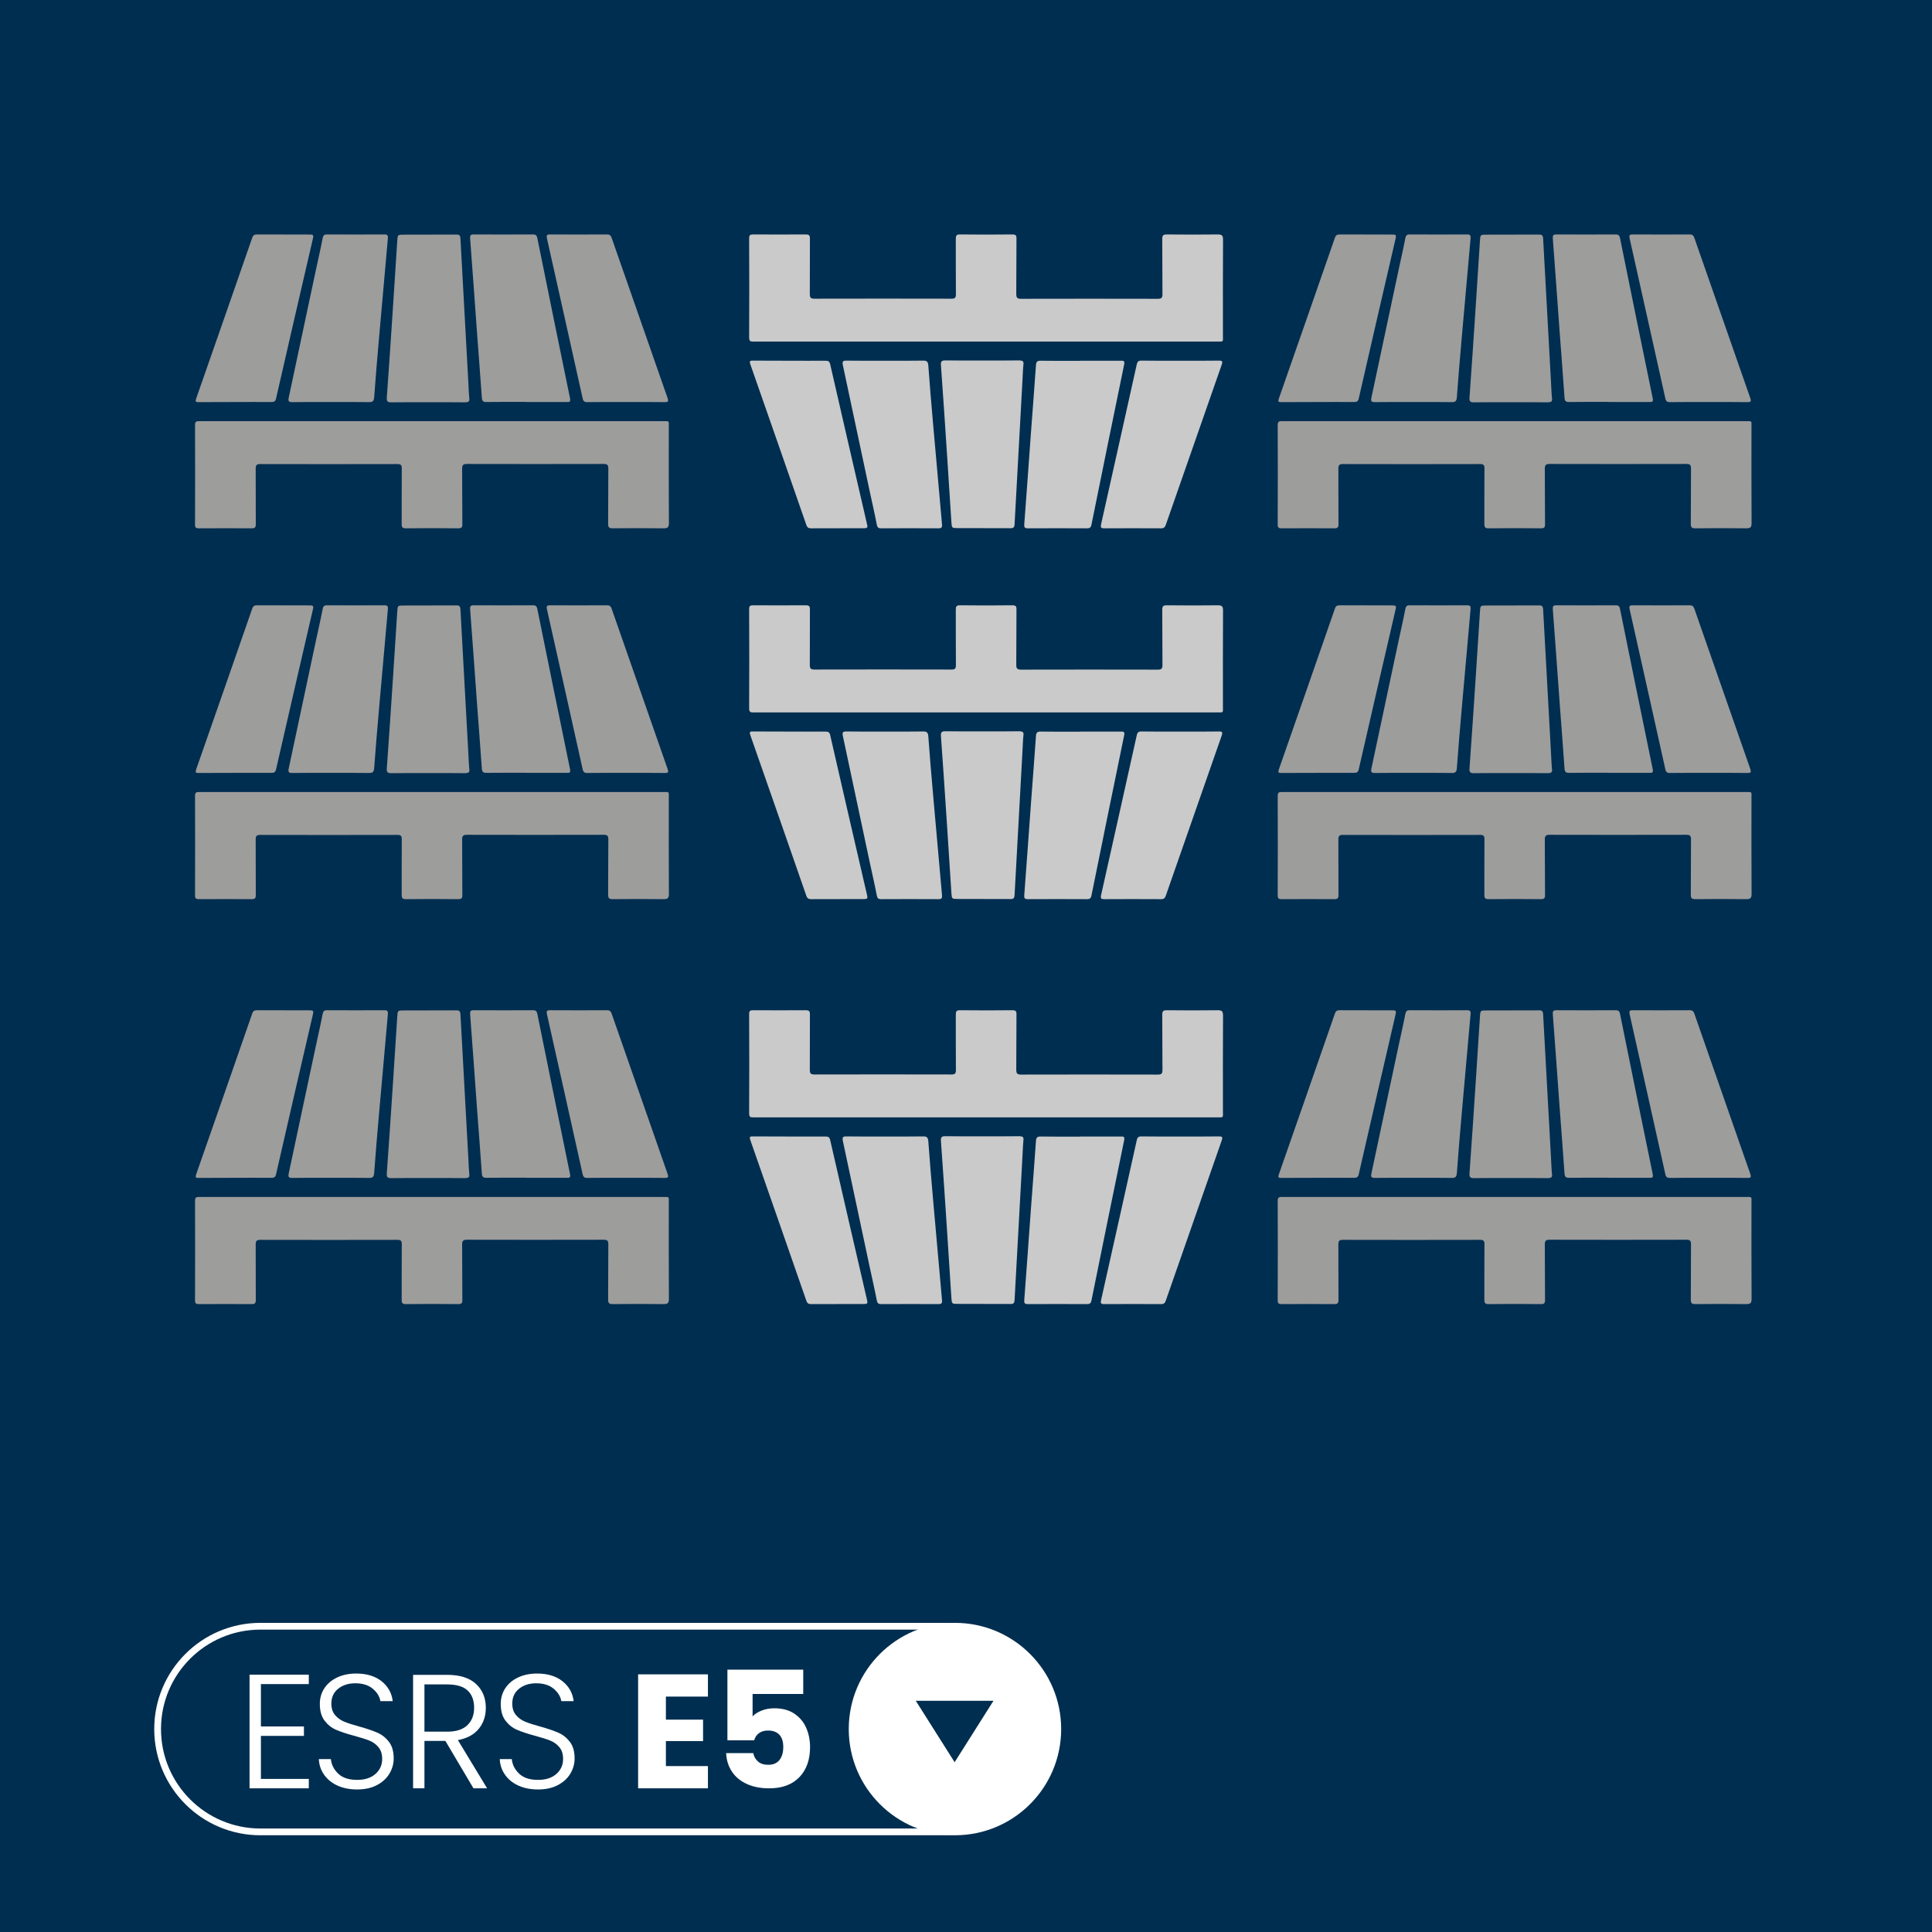
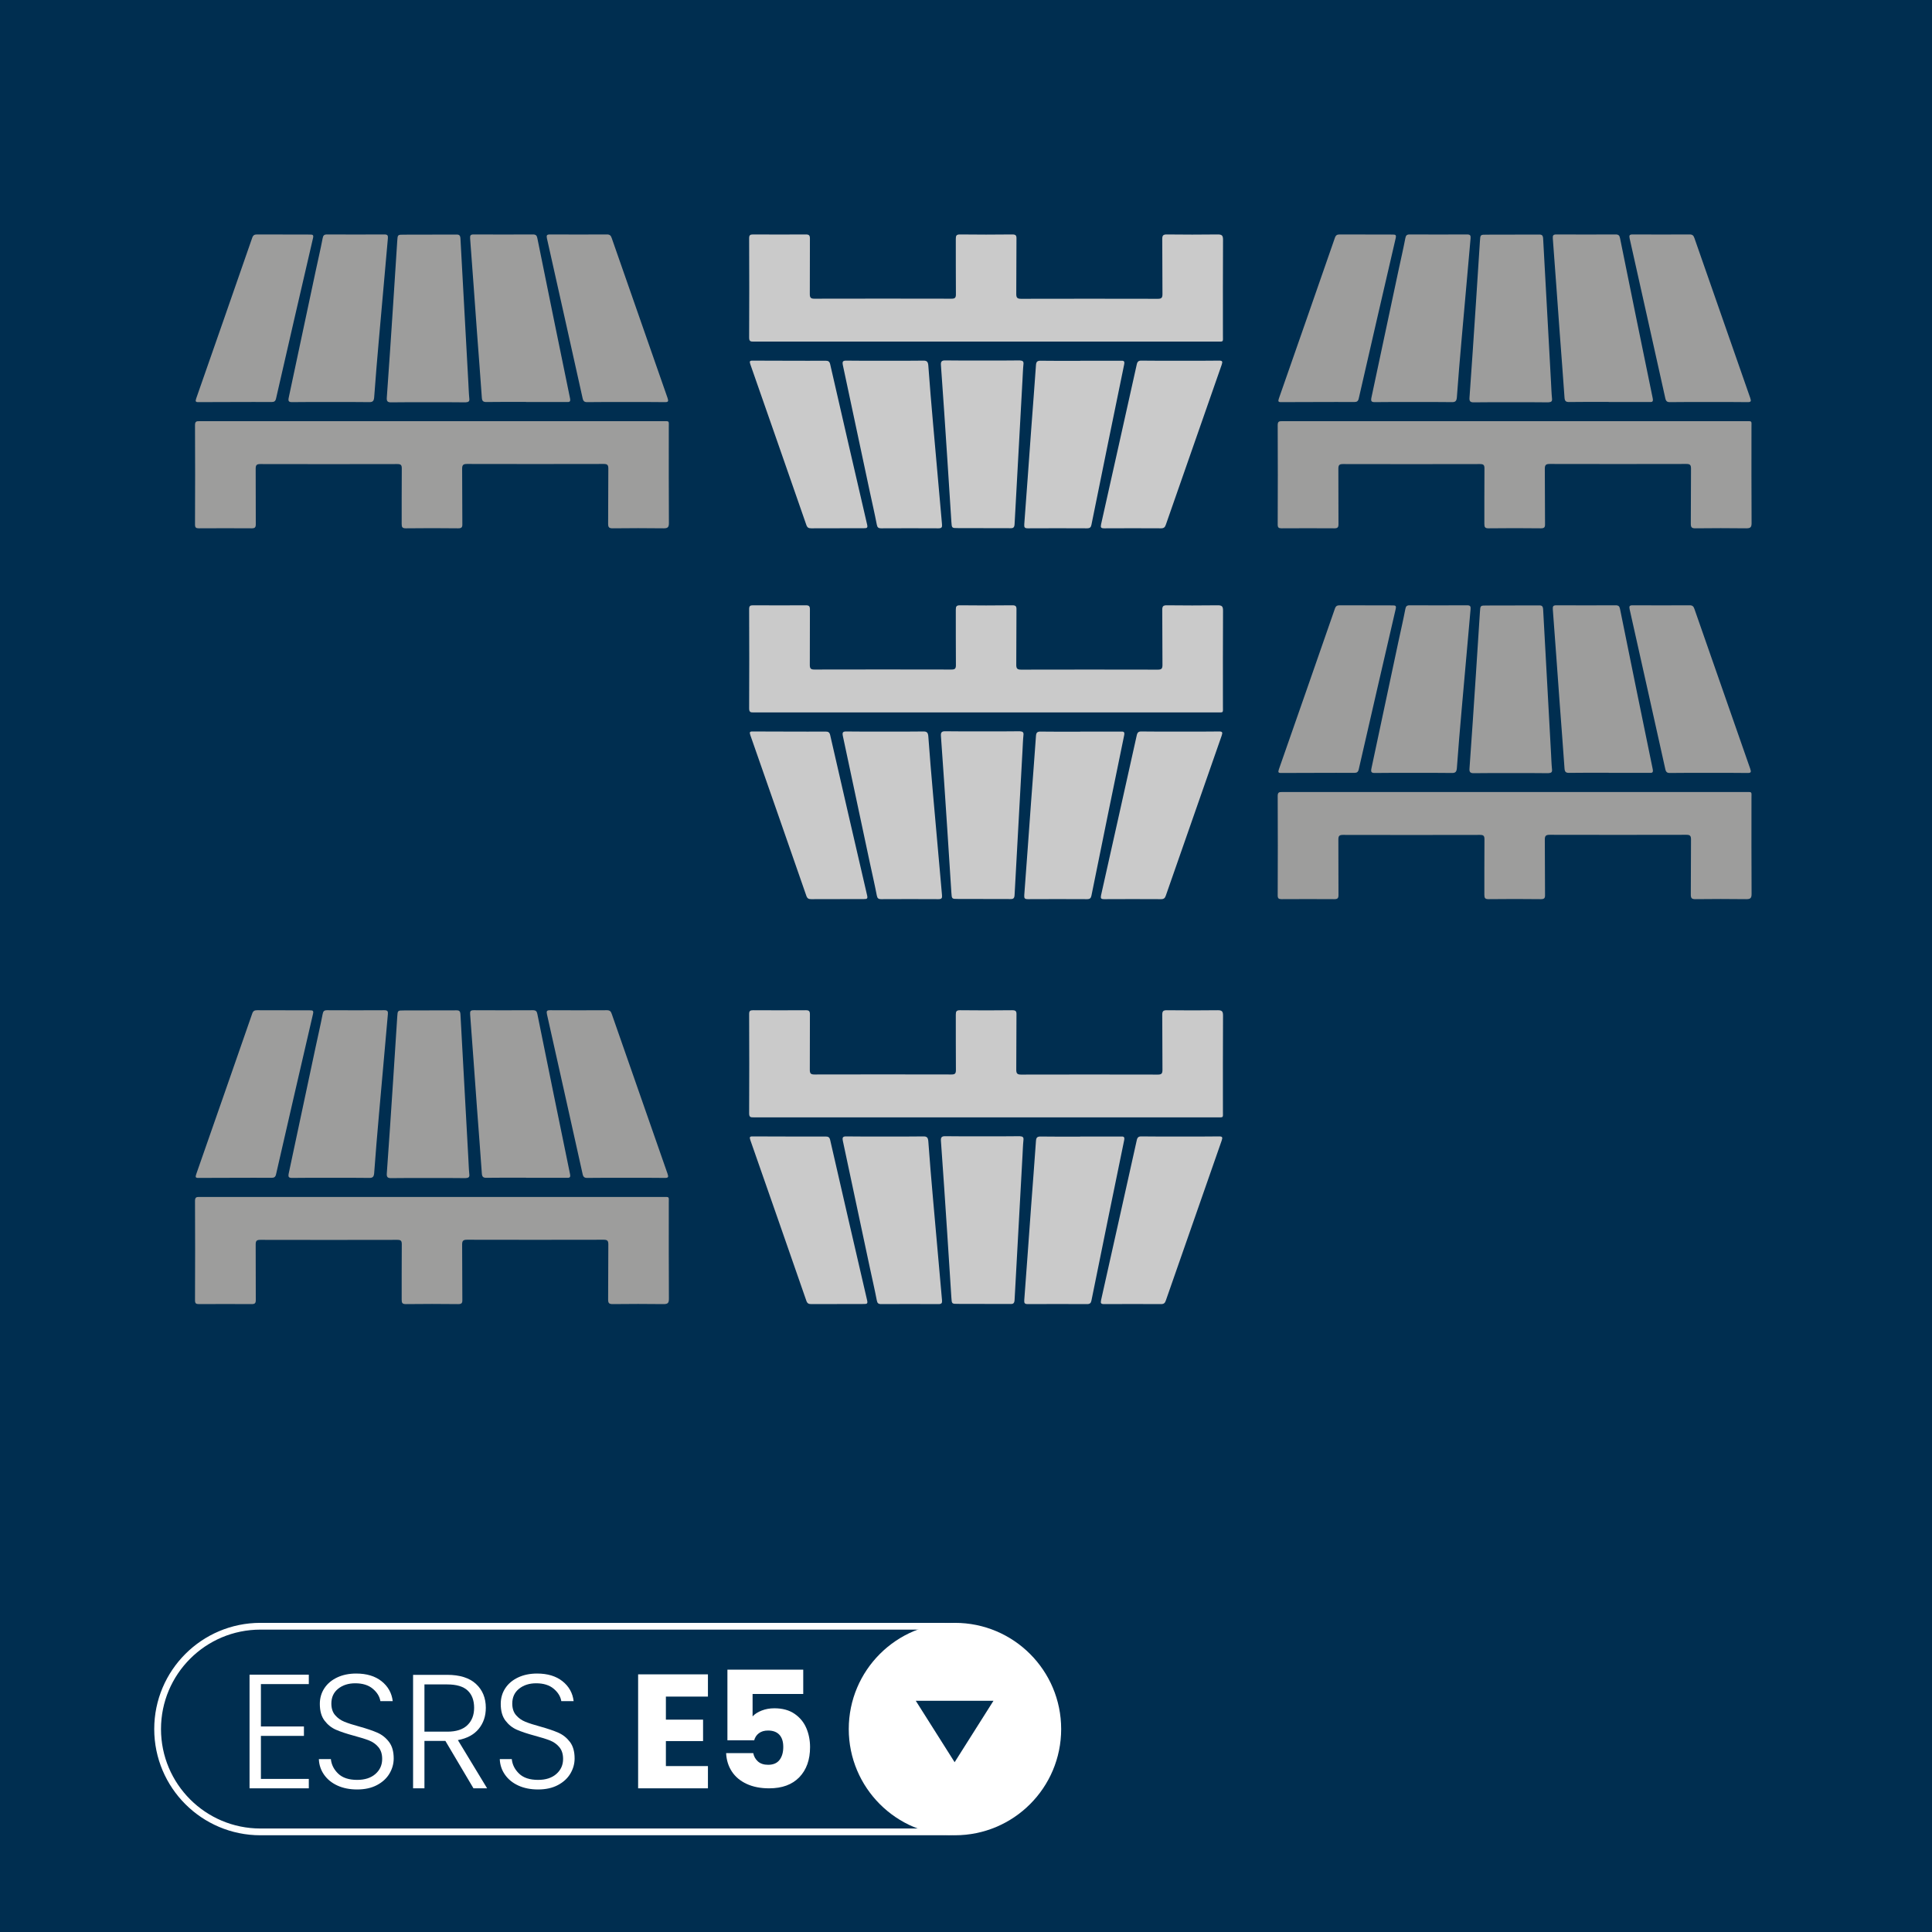
<svg xmlns="http://www.w3.org/2000/svg" id="Ebene_1" version="1.1" viewBox="0 0 1428 1428.001">
  <rect x="0" y="0" width="1428" height="1428.001" fill="#808080" stroke="none" />
  <defs>
    <style>
      .st0 {
        isolation: isolate;
      }

      .st1 {
        fill: none;
        stroke: #fff;
        stroke-width: 5px;
      }

      .st2 {
        fill: #fff;
      }

      .st3 {
        fill: #002e50;
      }

      .st4 {
        fill: #9d9d9c;
      }

      .st5 {
        fill: #cacaca;
      }
    </style>
  </defs>
  <polygon class="st3" points="1428 1428.001 0 1428.001 0 0 1428 0 1428 1428.001 1428 1428.001" />
  <path class="st4" d="M231.335,176.086c.623-2.57-.233-2.725-2.335-2.725-12.924,0-25.926,0-38.927-.078-1.947,0-2.959.467-3.659,2.491-13.78,39.628-27.561,79.255-41.419,118.805-.7,2.102-.467,2.725,1.869,2.647,9.031-.078,18.062-.078,27.093-.078,8.953,0,17.829-.078,26.782,0,1.868,0,2.803-.545,3.27-2.491,9.031-39.472,18.14-79.022,27.326-118.571M286.689,176.241c.156-2.024-.077-2.958-2.569-2.958-14.091.078-28.261.078-42.352,0-2.18,0-2.881.701-3.27,2.725-1.557,8.097-3.426,16.116-5.138,24.134-6.618,31.22-13.236,62.439-19.931,93.659-.545,2.647-.156,3.503,2.725,3.425,9.342-.156,18.763-.078,28.105-.078,9.498,0,18.996-.078,28.495.078,2.802.078,3.581-.856,3.814-3.581,1.013-14.325,2.258-28.572,3.504-42.898,2.18-24.757,4.36-49.67,6.617-74.506M346.87,294.346c-.389-3.815-.467-7.63-.7-11.523-1.947-35.501-3.893-71.002-5.839-106.504-.156-2.335-.857-3.036-3.114-2.958-12.846.078-25.77.078-38.616.078-4.749,0-4.671,0-4.983,4.671-1.012,15.648-2.024,31.297-3.036,47.024-1.479,22.889-3.036,45.778-4.671,68.589-.234,2.802.467,3.737,3.348,3.659,9.031-.156,18.062-.078,27.093-.078,9.264,0,18.529-.078,27.794.078,2.257-.156,3.036-.701,2.724-3.036M421.299,294.268c-8.175-39.394-16.116-78.866-24.135-118.26-.389-1.947-1.09-2.725-3.27-2.725-14.559.078-29.117.078-43.676,0-2.491,0-2.88.701-2.725,3.036,1.791,23.045,3.348,46.168,5.061,69.212,1.168,16.116,2.491,32.154,3.581,48.27.156,2.491.856,3.425,3.581,3.347,9.732-.155,19.386-.078,29.118-.078v.078h29.818c2.18.078,3.27,0,2.647-2.88M493.391,294.112c-13.78-39.394-27.56-78.788-41.262-118.182-.623-1.869-1.479-2.647-3.504-2.647-14.013.078-28.027.078-42.041,0-2.413,0-2.802.623-2.335,2.88,8.875,39.395,17.595,78.866,26.392,118.26.467,2.102,1.324,2.881,3.581,2.803,9.499-.156,18.997-.078,28.495-.078h0c9.498,0,18.996-.078,28.494.078,2.803.078,3.037-.623,2.18-3.114M494.326,315.833c0-5.06.7-4.515-4.516-4.515H147.798c-2.102,0-3.659-.234-3.659,2.802.156,24.524.078,49.048,0,73.572,0,2.258.701,2.803,2.881,2.803,13.001-.078,26.003-.078,39.004,0,2.414,0,3.037-.701,3.037-3.036-.078-13.702,0-27.327-.078-41.029,0-2.647.701-3.426,3.348-3.426,33.788.078,67.577.078,101.365,0,2.492,0,3.27.623,3.27,3.192-.156,13.703,0,27.327-.078,41.029,0,2.414.467,3.27,3.114,3.27,12.846-.156,25.77-.156,38.616,0,2.647,0,3.192-.778,3.114-3.27-.156-13.546,0-27.093-.156-40.717,0-2.803.779-3.582,3.582-3.582,33.71.078,67.343.078,101.054,0,2.647,0,3.425.701,3.425,3.426-.155,13.547,0,27.093-.155,40.718,0,2.647.623,3.425,3.348,3.425,12.534-.156,25.068-.156,37.603,0,2.958,0,3.97-.623,3.97-3.815-.155-23.589-.077-47.257-.077-70.847" />
-   <path class="st4" d="M231.335,450.186c.623-2.569-.233-2.725-2.335-2.725-12.924,0-25.926,0-38.927-.078-1.947,0-2.959.467-3.659,2.492-13.78,39.627-27.561,79.255-41.419,118.805-.7,2.102-.467,2.724,1.869,2.647,9.031-.078,18.062-.078,27.093-.078,8.953,0,17.829-.078,26.782,0,1.868,0,2.803-.545,3.27-2.492,9.031-39.471,18.14-79.021,27.326-118.571M286.689,450.342c.156-2.024-.077-2.959-2.569-2.959-14.091.078-28.261.078-42.352,0-2.18,0-2.881.701-3.27,2.725-1.557,8.097-3.426,16.116-5.138,24.135-6.618,31.219-13.236,62.439-19.931,93.658-.545,2.647-.156,3.503,2.725,3.426,9.342-.156,18.763-.078,28.105-.078,9.498,0,18.996-.078,28.495.078,2.802.077,3.581-.857,3.814-3.582,1.013-14.325,2.258-28.572,3.504-42.897,2.18-24.758,4.36-49.671,6.617-74.506M346.87,568.446c-.389-3.815-.467-7.63-.7-11.522-1.947-35.502-3.893-71.003-5.839-106.504-.156-2.336-.857-3.037-3.114-2.959-12.846.078-25.77.078-38.616.078-4.749,0-4.671,0-4.983,4.671-1.012,15.649-2.024,31.297-3.036,47.024-1.479,22.889-3.036,45.778-4.671,68.589-.234,2.803.467,3.737,3.348,3.659,9.031-.155,18.062-.078,27.093-.078,9.264,0,18.529-.077,27.794.078,2.257-.155,3.036-.7,2.724-3.036M421.299,568.368c-8.175-39.394-16.116-78.866-24.135-118.26-.389-1.946-1.09-2.725-3.27-2.725-14.559.078-29.117.078-43.676,0-2.491,0-2.88.701-2.725,3.037,1.791,23.044,3.348,46.167,5.061,69.212,1.168,16.115,2.491,32.153,3.581,48.269.156,2.491.856,3.426,3.581,3.348,9.732-.156,19.386-.078,29.118-.078v.078h29.818c2.18.078,3.27,0,2.647-2.881M493.391,568.212c-13.78-39.394-27.56-78.788-41.262-118.182-.623-1.868-1.479-2.647-3.504-2.647-14.013.078-28.027.078-42.041,0-2.413,0-2.802.623-2.335,2.881,8.875,39.394,17.595,78.866,26.392,118.26.467,2.102,1.324,2.88,3.581,2.803,9.499-.156,18.997-.078,28.495-.078h0c9.498,0,18.996-.078,28.494.078,2.803.077,3.037-.623,2.18-3.115M494.326,589.934c0-5.061.7-4.516-4.516-4.516H147.798c-2.102,0-3.659-.233-3.659,2.803.156,24.524.078,49.048,0,73.572,0,2.258.701,2.803,2.881,2.803,13.001-.078,26.003-.078,39.004,0,2.414,0,3.037-.701,3.037-3.037-.078-13.702,0-27.327-.078-41.029,0-2.647.701-3.425,3.348-3.425,33.788.078,67.577.078,101.365,0,2.492,0,3.27.622,3.27,3.192-.156,13.702,0,27.326-.078,41.029,0,2.413.467,3.27,3.114,3.27,12.846-.156,25.77-.156,38.616,0,2.647,0,3.192-.779,3.114-3.27-.156-13.547,0-27.094-.156-40.718,0-2.803.779-3.581,3.582-3.581,33.71.078,67.343.078,101.054,0,2.647,0,3.425.7,3.425,3.425-.155,13.547,0,27.094-.155,40.718,0,2.647.623,3.426,3.348,3.426,12.534-.156,25.068-.156,37.603,0,2.958,0,3.97-.623,3.97-3.815-.155-23.59-.077-47.258-.077-70.847" />
  <path class="st4" d="M231.335,749.491c.623-2.569-.233-2.725-2.335-2.725-12.924,0-25.926,0-38.927-.078-1.947,0-2.959.467-3.659,2.492-13.78,39.627-27.561,79.255-41.419,118.805-.7,2.102-.467,2.724,1.869,2.647,9.031-.078,18.062-.078,27.093-.078,8.953,0,17.829-.078,26.782,0,1.868,0,2.803-.545,3.27-2.492,9.031-39.471,18.14-79.021,27.326-118.571M286.689,749.647c.156-2.024-.077-2.959-2.569-2.959-14.091.078-28.261.078-42.352,0-2.18,0-2.881.701-3.27,2.725-1.557,8.097-3.426,16.116-5.138,24.135-6.618,31.219-13.236,62.439-19.931,93.658-.545,2.647-.156,3.503,2.725,3.426,9.342-.156,18.763-.078,28.105-.078,9.498,0,18.996-.078,28.495.078,2.802.077,3.581-.857,3.814-3.582,1.013-14.325,2.258-28.572,3.504-42.897,2.18-24.758,4.36-49.671,6.617-74.506M346.87,867.751c-.389-3.815-.467-7.63-.7-11.522-1.947-35.502-3.893-71.003-5.839-106.504-.156-2.336-.857-3.037-3.114-2.959-12.846.078-25.77.078-38.616.078-4.749,0-4.671,0-4.983,4.671-1.012,15.649-2.024,31.297-3.036,47.024-1.479,22.889-3.036,45.778-4.671,68.589-.234,2.803.467,3.737,3.348,3.659,9.031-.155,18.062-.078,27.093-.078,9.264,0,18.529-.077,27.794.078,2.257-.155,3.036-.7,2.724-3.036M421.299,867.673c-8.175-39.394-16.116-78.866-24.135-118.26-.389-1.946-1.09-2.725-3.27-2.725-14.559.078-29.117.078-43.676,0-2.491,0-2.88.701-2.725,3.037,1.791,23.044,3.348,46.167,5.061,69.212,1.168,16.115,2.491,32.153,3.581,48.269.156,2.491.856,3.426,3.581,3.348,9.732-.156,19.386-.078,29.118-.078v.078h29.818c2.18.078,3.27,0,2.647-2.881M493.391,867.517c-13.78-39.394-27.56-78.788-41.262-118.182-.623-1.868-1.479-2.647-3.504-2.647-14.013.078-28.027.078-42.041,0-2.413,0-2.802.623-2.335,2.881,8.875,39.394,17.595,78.866,26.392,118.26.467,2.102,1.324,2.88,3.581,2.803,9.499-.156,18.997-.078,28.495-.078h0c9.498,0,18.996-.078,28.494.078,2.803.077,3.037-.623,2.18-3.115M494.326,889.239c0-5.061.7-4.516-4.516-4.516H147.798c-2.102,0-3.659-.233-3.659,2.803.156,24.524.078,49.048,0,73.572,0,2.258.701,2.803,2.881,2.803,13.001-.078,26.003-.078,39.004,0,2.414,0,3.037-.701,3.037-3.037-.078-13.702,0-27.326-.078-41.029,0-2.647.701-3.425,3.348-3.425,33.788.077,67.577.077,101.365,0,2.492,0,3.27.622,3.27,3.192-.156,13.702,0,27.326-.078,41.029,0,2.413.467,3.27,3.114,3.27,12.846-.156,25.77-.156,38.616,0,2.647,0,3.192-.779,3.114-3.27-.156-13.547,0-27.093-.156-40.718,0-2.803.779-3.581,3.582-3.581,33.71.078,67.343.078,101.054,0,2.647,0,3.425.7,3.425,3.425-.155,13.547,0,27.094-.155,40.718,0,2.647.623,3.426,3.348,3.426,12.534-.156,25.068-.156,37.603,0,2.958,0,3.97-.623,3.97-3.815-.155-23.59-.077-47.258-.077-70.847" />
  <path class="st4" d="M1031.58,176.086c.63-2.57-.23-2.725-2.33-2.725-12.93,0-25.93,0-38.93-.078-1.95,0-2.96.467-3.66,2.491-13.78,39.628-27.56,79.255-41.417,118.805-.701,2.102-.468,2.725,1.868,2.647,9.031-.078,18.059-.078,27.089-.078,8.96,0,17.83-.078,26.79,0,1.86,0,2.8-.545,3.27-2.491,9.03-39.472,18.14-79.022,27.32-118.571M1086.94,176.241c.15-2.024-.08-2.958-2.57-2.958-14.09.078-28.26.078-42.36,0-2.17,0-2.88.701-3.27,2.725-1.55,8.097-3.42,16.116-5.13,24.134-6.62,31.22-13.24,62.439-19.93,93.659-.55,2.647-.16,3.503,2.72,3.425,9.34-.156,18.76-.078,28.11-.078,9.49,0,18.99-.078,28.49.078,2.8.078,3.58-.856,3.82-3.581,1.01-14.325,2.25-28.572,3.5-42.898,2.18-24.757,4.36-49.67,6.62-74.506M1147.12,294.346c-.39-3.815-.47-7.63-.7-11.523-1.95-35.501-3.9-71.002-5.84-106.504-.16-2.335-.86-3.036-3.12-2.958-12.84.078-25.77.078-38.61.078-4.75,0-4.67,0-4.98,4.671-1.02,15.648-2.03,31.297-3.04,47.024-1.48,22.889-3.04,45.778-4.67,68.589-.24,2.802.47,3.737,3.35,3.659,9.03-.156,18.06-.078,27.09-.078,9.26,0,18.53-.078,27.79.078,2.26-.156,3.04-.701,2.73-3.036M1221.55,294.268c-8.18-39.394-16.12-78.866-24.14-118.26-.39-1.947-1.09-2.725-3.27-2.725-14.56.078-29.12.078-43.67,0-2.5,0-2.89.701-2.73,3.036,1.79,23.045,3.35,46.168,5.06,69.212,1.17,16.116,2.49,32.154,3.58,48.27.16,2.491.86,3.425,3.58,3.347,9.74-.155,19.39-.078,29.12-.078v.078h29.82c2.18.078,3.27,0,2.65-2.88M1293.64,294.112c-13.78-39.394-27.56-78.788-41.26-118.182-.63-1.869-1.48-2.647-3.51-2.647-14.01.078-28.02.078-42.04,0-2.41,0-2.8.623-2.33,2.88,8.87,39.395,17.59,78.866,26.39,118.26.47,2.102,1.32,2.881,3.58,2.803,9.5-.156,19-.078,28.49-.078h0c9.5,0,19-.078,28.5.078,2.8.078,3.03-.623,2.18-3.114M1294.57,315.833c0-5.06.7-4.515-4.51-4.515h-342.015c-2.102,0-3.659-.234-3.659,2.802.156,24.524.078,49.048,0,73.572,0,2.258.701,2.803,2.881,2.803,13.001-.078,26.003-.078,39.003,0,2.41,0,3.04-.701,3.04-3.036-.08-13.702,0-27.327-.08-41.029,0-2.647.7-3.426,3.35-3.426,33.79.078,67.57.078,101.36,0,2.49,0,3.27.623,3.27,3.192-.15,13.703,0,27.327-.07,41.029,0,2.414.46,3.27,3.11,3.27,12.85-.156,25.77-.156,38.62,0,2.64,0,3.19-.778,3.11-3.27-.16-13.546,0-27.093-.16-40.717,0-2.803.78-3.582,3.58-3.582,33.72.078,67.35.078,101.06,0,2.65,0,3.42.701,3.42,3.426-.15,13.547,0,27.093-.15,40.718,0,2.647.62,3.425,3.35,3.425,12.53-.156,25.07-.156,37.6,0,2.96,0,3.97-.623,3.97-3.815-.16-23.589-.08-47.257-.08-70.847" />
  <path class="st4" d="M1031.58,450.186c.63-2.569-.23-2.725-2.33-2.725-12.93,0-25.93,0-38.93-.078-1.95,0-2.96.467-3.66,2.492-13.78,39.627-27.56,79.255-41.417,118.805-.701,2.102-.468,2.724,1.868,2.647,9.031-.078,18.059-.078,27.089-.078,8.96,0,17.83-.078,26.79,0,1.86,0,2.8-.545,3.27-2.492,9.03-39.471,18.14-79.021,27.32-118.571M1086.94,450.342c.15-2.024-.08-2.959-2.57-2.959-14.09.078-28.26.078-42.36,0-2.17,0-2.88.701-3.27,2.725-1.55,8.097-3.42,16.116-5.13,24.135-6.62,31.219-13.24,62.439-19.93,93.658-.55,2.647-.16,3.503,2.72,3.426,9.34-.156,18.76-.078,28.11-.078,9.49,0,18.99-.078,28.49.078,2.8.077,3.58-.857,3.82-3.582,1.01-14.325,2.25-28.572,3.5-42.897,2.18-24.758,4.36-49.671,6.62-74.506M1147.12,568.446c-.39-3.815-.47-7.63-.7-11.522-1.95-35.502-3.9-71.003-5.84-106.504-.16-2.336-.86-3.037-3.12-2.959-12.84.078-25.77.078-38.61.078-4.75,0-4.67,0-4.98,4.671-1.02,15.649-2.03,31.297-3.04,47.024-1.48,22.889-3.04,45.778-4.67,68.589-.24,2.803.47,3.737,3.35,3.659,9.03-.155,18.06-.078,27.09-.078,9.26,0,18.53-.077,27.79.078,2.26-.155,3.04-.7,2.73-3.036M1221.55,568.368c-8.18-39.394-16.12-78.866-24.14-118.26-.39-1.946-1.09-2.725-3.27-2.725-14.56.078-29.12.078-43.67,0-2.5,0-2.89.701-2.73,3.037,1.79,23.044,3.35,46.167,5.06,69.212,1.17,16.115,2.49,32.153,3.58,48.269.16,2.491.86,3.426,3.58,3.348,9.74-.156,19.39-.078,29.12-.078v.078h29.82c2.18.078,3.27,0,2.65-2.881M1293.64,568.212c-13.78-39.394-27.56-78.788-41.26-118.182-.63-1.868-1.48-2.647-3.51-2.647-14.01.078-28.02.078-42.04,0-2.41,0-2.8.623-2.33,2.881,8.87,39.394,17.59,78.866,26.39,118.26.47,2.102,1.32,2.88,3.58,2.803,9.5-.156,19-.078,28.49-.078h0c9.5,0,19-.078,28.5.078,2.8.077,3.03-.623,2.18-3.115M1294.57,589.934c0-5.061.7-4.516-4.51-4.516h-342.015c-2.102,0-3.659-.233-3.659,2.803.156,24.524.078,49.048,0,73.572,0,2.258.701,2.803,2.881,2.803,13.001-.078,26.003-.078,39.003,0,2.41,0,3.04-.701,3.04-3.037-.08-13.702,0-27.327-.08-41.029,0-2.647.7-3.425,3.35-3.425,33.79.078,67.57.078,101.36,0,2.49,0,3.27.622,3.27,3.192-.15,13.702,0,27.326-.07,41.029,0,2.413.46,3.27,3.11,3.27,12.85-.156,25.77-.156,38.62,0,2.64,0,3.19-.779,3.11-3.27-.16-13.547,0-27.094-.16-40.718,0-2.803.78-3.581,3.58-3.581,33.72.078,67.35.078,101.06,0,2.65,0,3.42.7,3.42,3.425-.15,13.547,0,27.094-.15,40.718,0,2.647.62,3.426,3.35,3.426,12.53-.156,25.07-.156,37.6,0,2.96,0,3.97-.623,3.97-3.815-.16-23.59-.08-47.258-.08-70.847" />
-   <path class="st4" d="M1031.58,749.491c.63-2.569-.23-2.725-2.33-2.725-12.93,0-25.93,0-38.93-.078-1.95,0-2.96.467-3.66,2.492-13.78,39.627-27.56,79.255-41.417,118.805-.701,2.102-.468,2.724,1.868,2.647,9.031-.078,18.059-.078,27.089-.078,8.96,0,17.83-.078,26.79,0,1.86,0,2.8-.545,3.27-2.492,9.03-39.471,18.14-79.021,27.32-118.571M1086.94,749.647c.15-2.024-.08-2.959-2.57-2.959-14.09.078-28.26.078-42.36,0-2.17,0-2.88.701-3.27,2.725-1.55,8.097-3.42,16.116-5.13,24.135-6.62,31.219-13.24,62.439-19.93,93.658-.55,2.647-.16,3.503,2.72,3.426,9.34-.156,18.76-.078,28.11-.078,9.49,0,18.99-.078,28.49.078,2.8.077,3.58-.857,3.82-3.582,1.01-14.325,2.25-28.572,3.5-42.897,2.18-24.758,4.36-49.671,6.62-74.506M1147.12,867.751c-.39-3.815-.47-7.63-.7-11.522-1.95-35.502-3.9-71.003-5.84-106.504-.16-2.336-.86-3.037-3.12-2.959-12.84.078-25.77.078-38.61.078-4.75,0-4.67,0-4.98,4.671-1.02,15.649-2.03,31.297-3.04,47.024-1.48,22.889-3.04,45.778-4.67,68.589-.24,2.803.47,3.737,3.35,3.659,9.03-.155,18.06-.078,27.09-.078,9.26,0,18.53-.077,27.79.078,2.26-.155,3.04-.7,2.73-3.036M1221.55,867.673c-8.18-39.394-16.12-78.866-24.14-118.26-.39-1.946-1.09-2.725-3.27-2.725-14.56.078-29.12.078-43.67,0-2.5,0-2.89.701-2.73,3.037,1.79,23.044,3.35,46.167,5.06,69.212,1.17,16.115,2.49,32.153,3.58,48.269.16,2.491.86,3.426,3.58,3.348,9.74-.156,19.39-.078,29.12-.078v.078h29.82c2.18.078,3.27,0,2.65-2.881M1293.64,867.517c-13.78-39.394-27.56-78.788-41.26-118.182-.63-1.868-1.48-2.647-3.51-2.647-14.01.078-28.02.078-42.04,0-2.41,0-2.8.623-2.33,2.881,8.87,39.394,17.59,78.866,26.39,118.26.47,2.102,1.32,2.88,3.58,2.803,9.5-.156,19-.078,28.49-.078h0c9.5,0,19-.078,28.5.078,2.8.077,3.03-.623,2.18-3.115M1294.57,889.239c0-5.061.7-4.516-4.51-4.516h-342.015c-2.102,0-3.659-.233-3.659,2.803.156,24.524.078,49.048,0,73.572,0,2.258.701,2.803,2.881,2.803,13.001-.078,26.003-.078,39.003,0,2.41,0,3.04-.701,3.04-3.037-.08-13.702,0-27.326-.08-41.029,0-2.647.7-3.425,3.35-3.425,33.79.077,67.57.077,101.36,0,2.49,0,3.27.622,3.27,3.192-.15,13.702,0,27.326-.07,41.029,0,2.413.46,3.27,3.11,3.27,12.85-.156,25.77-.156,38.62,0,2.64,0,3.19-.779,3.11-3.27-.16-13.547,0-27.093-.16-40.718,0-2.803.78-3.581,3.58-3.581,33.72.078,67.35.078,101.06,0,2.65,0,3.42.7,3.42,3.425-.15,13.547,0,27.094-.15,40.718,0,2.647.62,3.426,3.35,3.426,12.53-.156,25.07-.156,37.6,0,2.96,0,3.97-.623,3.97-3.815-.16-23.59-.08-47.258-.08-70.847" />
  <path class="st5" d="M640.911,387.692c.622,2.57-.234,2.725-2.336,2.725-12.924,0-25.925,0-38.927.078-1.946,0-2.958-.467-3.659-2.491-13.78-39.628-27.56-79.255-41.418-118.805-.701-2.102-.467-2.725,1.868-2.647,9.031.078,18.062.078,27.093.078,8.953,0,17.829.078,26.782,0,1.868,0,2.803.545,3.27,2.491,9.031,39.472,18.14,79.022,27.327,118.571M696.265,387.537c.155,2.024-.078,2.958-2.57,2.958-14.091-.078-28.261-.078-42.352,0-2.18,0-2.881-.701-3.27-2.725-1.557-8.097-3.426-16.115-5.138-24.134-6.618-31.22-13.235-62.439-19.931-93.659-.545-2.647-.156-3.503,2.725-3.425,9.343.156,18.763.078,28.105.078,9.498,0,18.997.078,28.495-.078,2.803-.078,3.581.856,3.815,3.581,1.012,14.325,2.257,28.572,3.503,42.898,2.18,24.757,4.36,49.67,6.618,74.506M756.446,269.432c-.39,3.815-.467,7.63-.701,11.523-1.946,35.501-3.893,71.002-5.839,106.504-.156,2.335-.856,3.036-3.114,2.958-12.846-.078-25.77-.078-38.616-.078-4.749,0-4.671,0-4.982-4.671-1.012-15.648-2.025-31.297-3.037-47.024-1.479-22.889-3.036-45.778-4.671-68.589-.233-2.802.467-3.737,3.348-3.659,9.031.156,18.062.078,27.093.078,9.265,0,18.529.078,27.794-.078,2.258.156,3.036.701,2.725,3.036M830.874,269.51c-8.175,39.394-16.116,78.866-24.135,118.26-.389,1.947-1.09,2.725-3.27,2.725-14.558-.078-29.117-.078-43.676,0-2.491,0-2.88-.701-2.724-3.036,1.79-23.045,3.347-46.167,5.06-69.212,1.168-16.116,2.491-32.154,3.581-48.27.156-2.491.857-3.425,3.582-3.347,9.731.155,19.385.078,29.117.078v-.078h29.818c2.18-.078,3.27,0,2.647,2.88M902.967,269.666c-13.781,39.394-27.561,78.788-41.263,118.182-.623,1.869-1.479,2.647-3.503,2.647-14.014-.078-28.028-.078-42.041,0-2.414,0-2.803-.623-2.336-2.88,8.875-39.395,17.595-78.866,26.392-118.26.468-2.102,1.324-2.881,3.582-2.803,9.498.156,18.996.078,28.494.078h0c9.498,0,18.996.078,28.495-.078,2.802-.078,3.036.623,2.18,3.114M903.901,247.945c0,5.06.7,4.515-4.516,4.515h-342.012c-2.102,0-3.659.234-3.659-2.802.156-24.524.078-49.048,0-73.572,0-2.258.701-2.803,2.881-2.803,13.001.078,26.003.078,39.005,0,2.413,0,3.036.701,3.036,3.036-.078,13.703,0,27.327-.078,41.029,0,2.647.701,3.426,3.348,3.426,33.788-.078,67.577-.078,101.366,0,2.491,0,3.269-.623,3.269-3.192-.155-13.703,0-27.327-.078-41.029,0-2.414.468-3.27,3.115-3.27,12.845.156,25.769.156,38.615,0,2.647,0,3.192.778,3.114,3.27-.155,13.546,0,27.093-.155,40.717,0,2.803.778,3.582,3.581,3.582,33.711-.078,67.343-.078,101.054,0,2.647,0,3.426-.701,3.426-3.426-.156-13.547,0-27.093-.156-40.718,0-2.647.623-3.425,3.348-3.425,12.534.156,25.069.156,37.603,0,2.958,0,3.971.623,3.971,3.815-.156,23.59-.078,47.257-.078,70.847" />
  <path class="st5" d="M640.911,661.793c.622,2.569-.234,2.725-2.336,2.725-12.924,0-25.925,0-38.927.078-1.946,0-2.958-.468-3.659-2.492-13.78-39.627-27.56-79.255-41.418-118.805-.701-2.102-.467-2.725,1.868-2.647,9.031.078,18.062.078,27.093.078,8.953,0,17.829.078,26.782,0,1.868,0,2.803.545,3.27,2.491,9.031,39.472,18.14,79.022,27.327,118.572M696.265,661.637c.155,2.024-.078,2.959-2.57,2.959-14.091-.078-28.261-.078-42.352,0-2.18,0-2.881-.701-3.27-2.725-1.557-8.097-3.426-16.116-5.138-24.135-6.618-31.219-13.235-62.439-19.931-93.658-.545-2.647-.156-3.504,2.725-3.426,9.343.156,18.763.078,28.105.078,9.498,0,18.997.078,28.495-.078,2.803-.078,3.581.857,3.815,3.581,1.012,14.326,2.257,28.573,3.503,42.898,2.18,24.757,4.36,49.671,6.618,74.506M756.446,543.533c-.39,3.815-.467,7.629-.701,11.522-1.946,35.502-3.893,71.003-5.839,106.504-.156,2.336-.856,3.037-3.114,2.959-12.846-.078-25.77-.078-38.616-.078-4.749,0-4.671,0-4.982-4.671-1.012-15.649-2.025-31.298-3.037-47.024-1.479-22.889-3.036-45.778-4.671-68.589-.233-2.803.467-3.737,3.348-3.659,9.031.155,18.062.077,27.093.077,9.265,0,18.529.078,27.794-.077,2.258.155,3.036.7,2.725,3.036M830.874,543.611c-8.175,39.394-16.116,78.866-24.135,118.26-.389,1.946-1.09,2.725-3.27,2.725-14.558-.078-29.117-.078-43.676,0-2.491,0-2.88-.701-2.724-3.037,1.79-23.045,3.347-46.167,5.06-69.212,1.168-16.116,2.491-32.153,3.581-48.269.156-2.492.857-3.426,3.582-3.348,9.731.156,19.385.078,29.117.078v-.078h29.818c2.18-.078,3.27,0,2.647,2.881M902.967,543.766c-13.781,39.394-27.561,78.788-41.263,118.182-.623,1.869-1.479,2.648-3.503,2.648-14.014-.078-28.028-.078-42.041,0-2.414,0-2.803-.623-2.336-2.881,8.875-39.394,17.595-78.866,26.392-118.26.468-2.102,1.324-2.881,3.582-2.803,9.498.156,18.996.078,28.494.078h0c9.498,0,18.996.078,28.495-.078,2.802-.078,3.036.623,2.18,3.114M903.901,522.045c0,5.061.7,4.516-4.516,4.516h-342.012c-2.102,0-3.659.233-3.659-2.803.156-24.524.078-49.048,0-73.572,0-2.258.701-2.803,2.881-2.803,13.001.078,26.003.078,39.005,0,2.413,0,3.036.701,3.036,3.037-.078,13.702,0,27.326-.078,41.029,0,2.647.701,3.425,3.348,3.425,33.788-.078,67.577-.078,101.366,0,2.491,0,3.269-.623,3.269-3.192-.155-13.702,0-27.327-.078-41.029,0-2.413.468-3.27,3.115-3.27,12.845.156,25.769.156,38.615,0,2.647,0,3.192.779,3.114,3.27-.155,13.547,0,27.093-.155,40.718,0,2.802.778,3.581,3.581,3.581,33.711-.078,67.343-.078,101.054,0,2.647,0,3.426-.701,3.426-3.426-.156-13.546,0-27.093-.156-40.717,0-2.647.623-3.426,3.348-3.426,12.534.156,25.069.156,37.603,0,2.958,0,3.971.623,3.971,3.815-.156,23.59-.078,47.257-.078,70.847" />
  <path class="st5" d="M640.911,961.098c.622,2.569-.234,2.725-2.336,2.725-12.924,0-25.925,0-38.927.078-1.946,0-2.958-.468-3.659-2.492-13.78-39.627-27.56-79.255-41.418-118.805-.701-2.102-.467-2.725,1.868-2.647,9.031.078,18.062.078,27.093.078,8.953,0,17.829.078,26.782,0,1.868,0,2.803.545,3.27,2.491,9.031,39.472,18.14,79.022,27.327,118.572M696.265,960.942c.155,2.024-.078,2.959-2.57,2.959-14.091-.078-28.261-.078-42.352,0-2.18,0-2.881-.701-3.27-2.725-1.557-8.097-3.426-16.116-5.138-24.135-6.618-31.219-13.235-62.439-19.931-93.658-.545-2.647-.156-3.504,2.725-3.426,9.343.156,18.763.078,28.105.078,9.498,0,18.997.078,28.495-.078,2.803-.078,3.581.857,3.815,3.582,1.012,14.325,2.257,28.572,3.503,42.897,2.18,24.757,4.36,49.671,6.618,74.506M756.446,842.838c-.39,3.815-.467,7.63-.701,11.522-1.946,35.502-3.893,71.003-5.839,106.504-.156,2.336-.856,3.037-3.114,2.959-12.846-.078-25.77-.078-38.616-.078-4.749,0-4.671,0-4.982-4.671-1.012-15.649-2.025-31.298-3.037-47.024-1.479-22.889-3.036-45.778-4.671-68.589-.233-2.803.467-3.737,3.348-3.659,9.031.155,18.062.077,27.093.077,9.265,0,18.529.078,27.794-.077,2.258.155,3.036.7,2.725,3.036M830.874,842.916c-8.175,39.394-16.116,78.866-24.135,118.26-.389,1.946-1.09,2.725-3.27,2.725-14.558-.078-29.117-.078-43.676,0-2.491,0-2.88-.701-2.724-3.037,1.79-23.044,3.347-46.167,5.06-69.212,1.168-16.116,2.491-32.153,3.581-48.269.156-2.492.857-3.426,3.582-3.348,9.731.156,19.385.078,29.117.078v-.078h29.818c2.18-.078,3.27,0,2.647,2.881M902.967,843.071c-13.781,39.394-27.561,78.788-41.263,118.183-.623,1.868-1.479,2.647-3.503,2.647-14.014-.078-28.028-.078-42.041,0-2.414,0-2.803-.623-2.336-2.881,8.875-39.394,17.595-78.866,26.392-118.26.468-2.102,1.324-2.881,3.582-2.803,9.498.156,18.996.078,28.494.078h0c9.498,0,18.996.078,28.495-.078,2.802-.078,3.036.623,2.18,3.114M903.901,821.35c0,5.061.7,4.516-4.516,4.516h-342.012c-2.102,0-3.659.233-3.659-2.803.156-24.524.078-49.048,0-73.572,0-2.258.701-2.803,2.881-2.803,13.001.078,26.003.078,39.005,0,2.413,0,3.036.701,3.036,3.037-.078,13.702,0,27.326-.078,41.029,0,2.647.701,3.425,3.348,3.425,33.788-.078,67.577-.078,101.366,0,2.491,0,3.269-.623,3.269-3.192-.155-13.702,0-27.327-.078-41.029,0-2.413.468-3.27,3.115-3.27,12.845.156,25.769.156,38.615,0,2.647,0,3.192.779,3.114,3.27-.155,13.547,0,27.093-.155,40.718,0,2.803.778,3.581,3.581,3.581,33.711-.078,67.343-.078,101.054,0,2.647,0,3.426-.701,3.426-3.426-.156-13.546,0-27.093-.156-40.717,0-2.647.623-3.426,3.348-3.426,12.534.156,25.069.156,37.603,0,2.958,0,3.971.623,3.971,3.815-.156,23.59-.078,47.257-.078,70.847" />
  <path class="st1" d="M192.5,1202.001c-41.974,0-76,34.03-76,76h0c0,41.97,34.026,76,76,76h504.5c41.974,0,76-34.03,76-76h0c0-41.97-34.026-76-76-76H192.5Z" />
  <g class="st0">
    <g class="st0">
      <path class="st2" d="M192.844,1244.766v31.32h31.8v6.96h-31.8v31.8h35.4v6.96h-43.8v-84h43.8v6.96h-35.4Z" />
      <path class="st2" d="M249.423,1319.766c-4.2-1.92-7.5-4.6-9.9-8.04-2.399-3.438-3.681-7.278-3.84-11.52h8.88c.399,4.08,2.199,7.661,5.4,10.739,3.198,3.081,7.879,4.62,14.04,4.62,5.679,0,10.179-1.459,13.5-4.38,3.318-2.919,4.979-6.618,4.979-11.1,0-3.601-.92-6.499-2.76-8.7-1.841-2.199-4.121-3.84-6.84-4.92-2.721-1.08-6.48-2.26-11.28-3.54-5.601-1.519-10.04-3-13.32-4.44-3.281-1.439-6.08-3.679-8.399-6.72-2.321-3.039-3.48-7.159-3.48-12.36,0-4.319,1.12-8.179,3.36-11.58,2.238-3.398,5.4-6.06,9.479-7.979,4.08-1.92,8.761-2.88,14.04-2.88,7.759,0,14.02,1.901,18.78,5.7,4.759,3.8,7.5,8.699,8.22,14.699h-9.119c-.562-3.438-2.441-6.498-5.641-9.18-3.2-2.68-7.521-4.02-12.96-4.02-5.04,0-9.24,1.34-12.6,4.02-3.36,2.682-5.04,6.342-5.04,10.98,0,3.521.919,6.359,2.76,8.52,1.84,2.16,4.14,3.801,6.9,4.92,2.76,1.121,6.498,2.321,11.22,3.601,5.439,1.521,9.84,3.021,13.2,4.5,3.359,1.48,6.198,3.74,8.52,6.779,2.319,3.042,3.48,7.121,3.48,12.24,0,3.921-1.041,7.641-3.12,11.16-2.081,3.521-5.16,6.36-9.24,8.52-4.08,2.16-8.961,3.24-14.64,3.24-5.521,0-10.38-.96-14.58-2.88Z" />
    </g>
  </g>
  <g class="st0">
    <g class="st0">
      <path class="st2" d="M349.959,1321.806l-20.76-35.04h-15.48v35.04h-8.399v-83.88h25.199c9.36,0,16.459,2.24,21.301,6.72,4.839,4.481,7.26,10.361,7.26,17.641,0,6.08-1.74,11.261-5.22,15.539-3.48,4.281-8.622,7.062-15.42,8.341l21.6,35.64h-10.08ZM313.719,1279.926h16.92c6.559,0,11.5-1.6,14.82-4.8,3.318-3.199,4.98-7.479,4.98-12.84,0-5.521-1.602-9.78-4.801-12.78-3.2-3-8.24-4.5-15.12-4.5h-16.8v34.92Z" />
      <path class="st2" d="M383.138,1319.766c-4.2-1.92-7.5-4.6-9.899-8.04-2.4-3.438-3.681-7.278-3.84-11.52h8.88c.399,4.08,2.199,7.661,5.399,10.739,3.199,3.081,7.879,4.62,14.04,4.62,5.68,0,10.18-1.459,13.5-4.38,3.319-2.919,4.98-6.618,4.98-11.1,0-3.601-.921-6.499-2.761-8.7-1.841-2.199-4.121-3.84-6.84-4.92-2.721-1.08-6.479-2.26-11.279-3.54-5.601-1.519-10.041-3-13.32-4.44-3.281-1.439-6.081-3.679-8.4-6.72-2.321-3.039-3.479-7.159-3.479-12.36,0-4.319,1.119-8.179,3.359-11.58,2.239-3.398,5.4-6.06,9.48-7.979s8.76-2.88,14.04-2.88c7.759,0,14.02,1.901,18.78,5.7,4.759,3.8,7.5,8.699,8.22,14.699h-9.12c-.561-3.438-2.441-6.498-5.64-9.18-3.201-2.68-7.521-4.02-12.96-4.02-5.04,0-9.24,1.34-12.601,4.02-3.359,2.682-5.04,6.342-5.04,10.98,0,3.521.919,6.359,2.761,8.52,1.839,2.16,4.14,3.801,6.899,4.92,2.76,1.121,6.499,2.321,11.22,3.601,5.439,1.521,9.841,3.021,13.2,4.5,3.36,1.48,6.199,3.74,8.521,6.779,2.319,3.042,3.479,7.121,3.479,12.24,0,3.921-1.04,7.641-3.12,11.16-2.081,3.521-5.16,6.36-9.239,8.52-4.08,2.16-8.961,3.24-14.641,3.24-5.52,0-10.38-.96-14.58-2.88Z" />
    </g>
  </g>
  <g class="st0">
    <g class="st0">
      <path class="st2" d="M492.179,1254.006v17.04h27.48v15.84h-27.48v18.479h31.08v16.44h-51.6v-84.24h51.6v16.44h-31.08Z" />
      <path class="st2" d="M593.697,1252.086h-37.439v16.56c1.599-1.759,3.84-3.198,6.72-4.32,2.88-1.119,6-1.68,9.36-1.68,6,0,10.979,1.361,14.939,4.08,3.96,2.721,6.858,6.24,8.7,10.561,1.839,4.319,2.76,9,2.76,14.039,0,9.36-2.64,16.781-7.92,22.261-5.28,5.48-12.72,8.22-22.32,8.22-6.401,0-11.96-1.099-16.68-3.3-4.722-2.199-8.36-5.26-10.92-9.181-2.562-3.918-3.96-8.438-4.2-13.56h20.04c.48,2.48,1.639,4.541,3.48,6.18,1.839,1.641,4.359,2.46,7.56,2.46,3.76,0,6.559-1.199,8.4-3.6,1.839-2.4,2.76-5.599,2.76-9.6,0-3.919-.96-6.919-2.88-9-1.92-2.08-4.722-3.12-8.4-3.12-2.721,0-4.961.66-6.72,1.979-1.761,1.32-2.921,3.061-3.48,5.221h-19.8v-52.2h56.04v18Z" />
    </g>
  </g>
  <path class="st2" d="M705.842,1356.501c43.354,0,78.5-35.15,78.5-78.5s-35.146-78.5-78.5-78.5-78.5,35.15-78.5,78.5,35.145,78.5,78.5,78.5h0Z" />
  <polygon class="st3" points="705.594 1302.501 734.312 1257.091 676.876 1257.091 705.594 1302.501 705.594 1302.501" />
</svg>